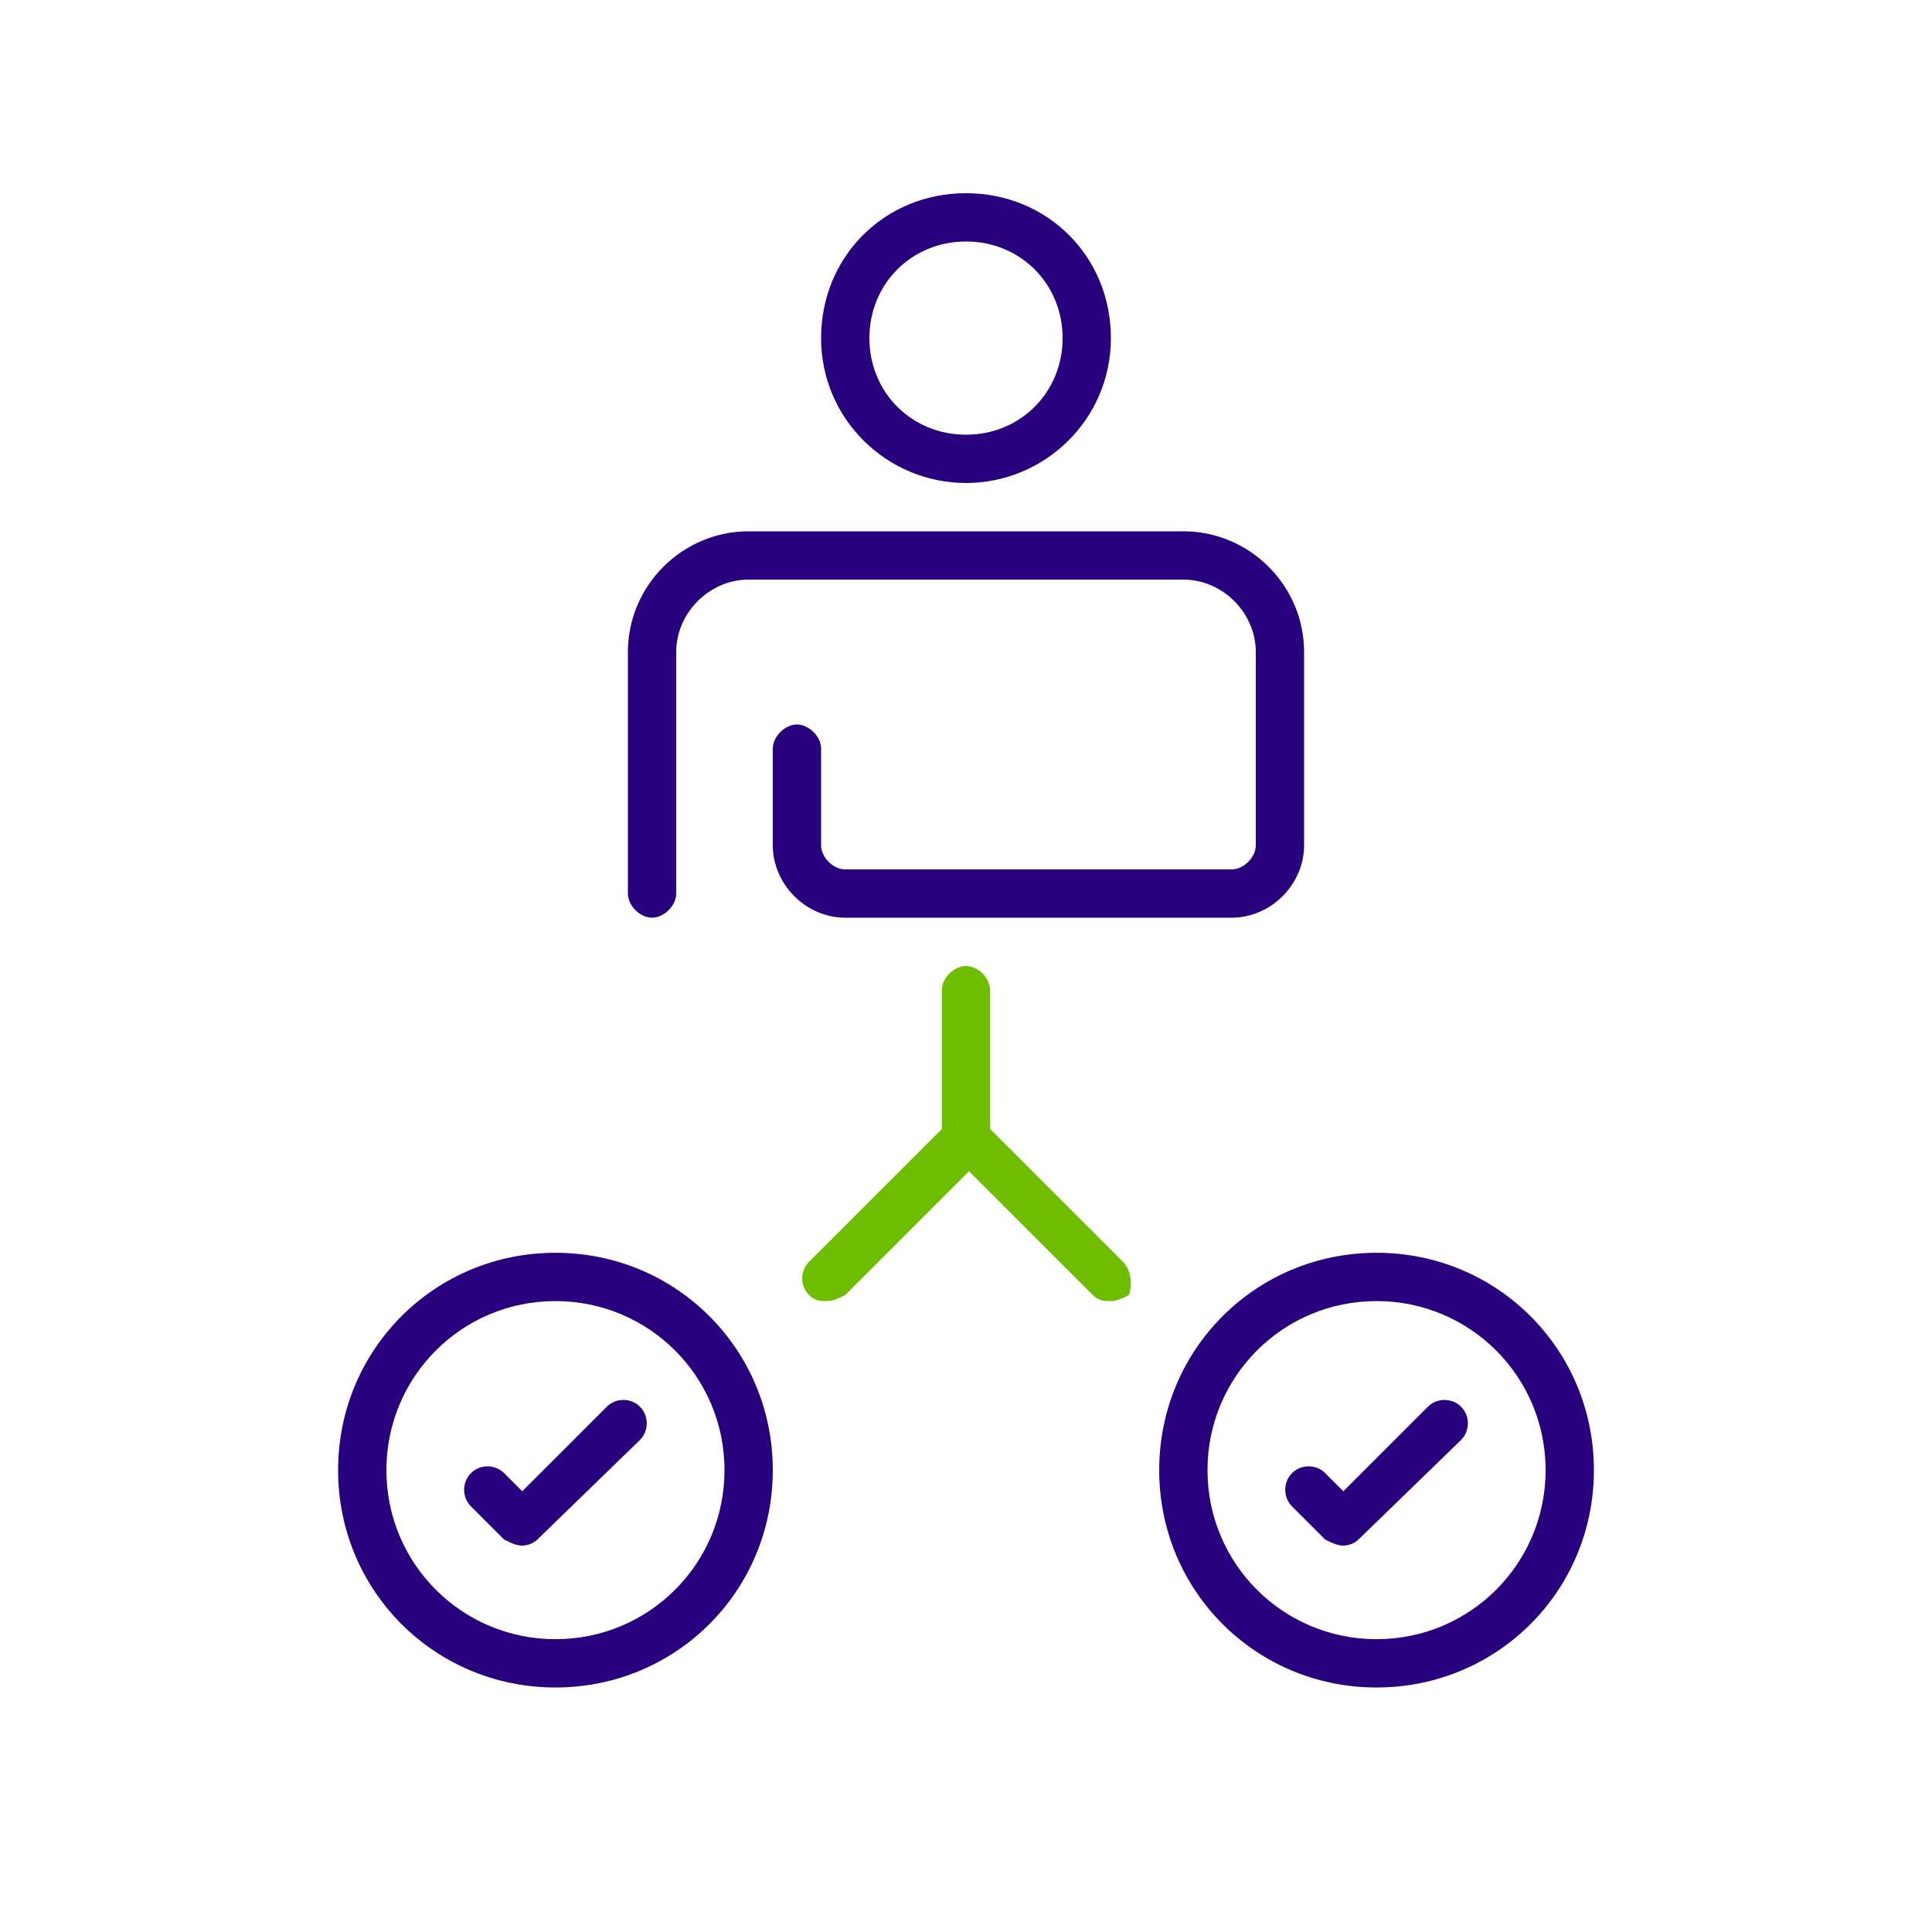
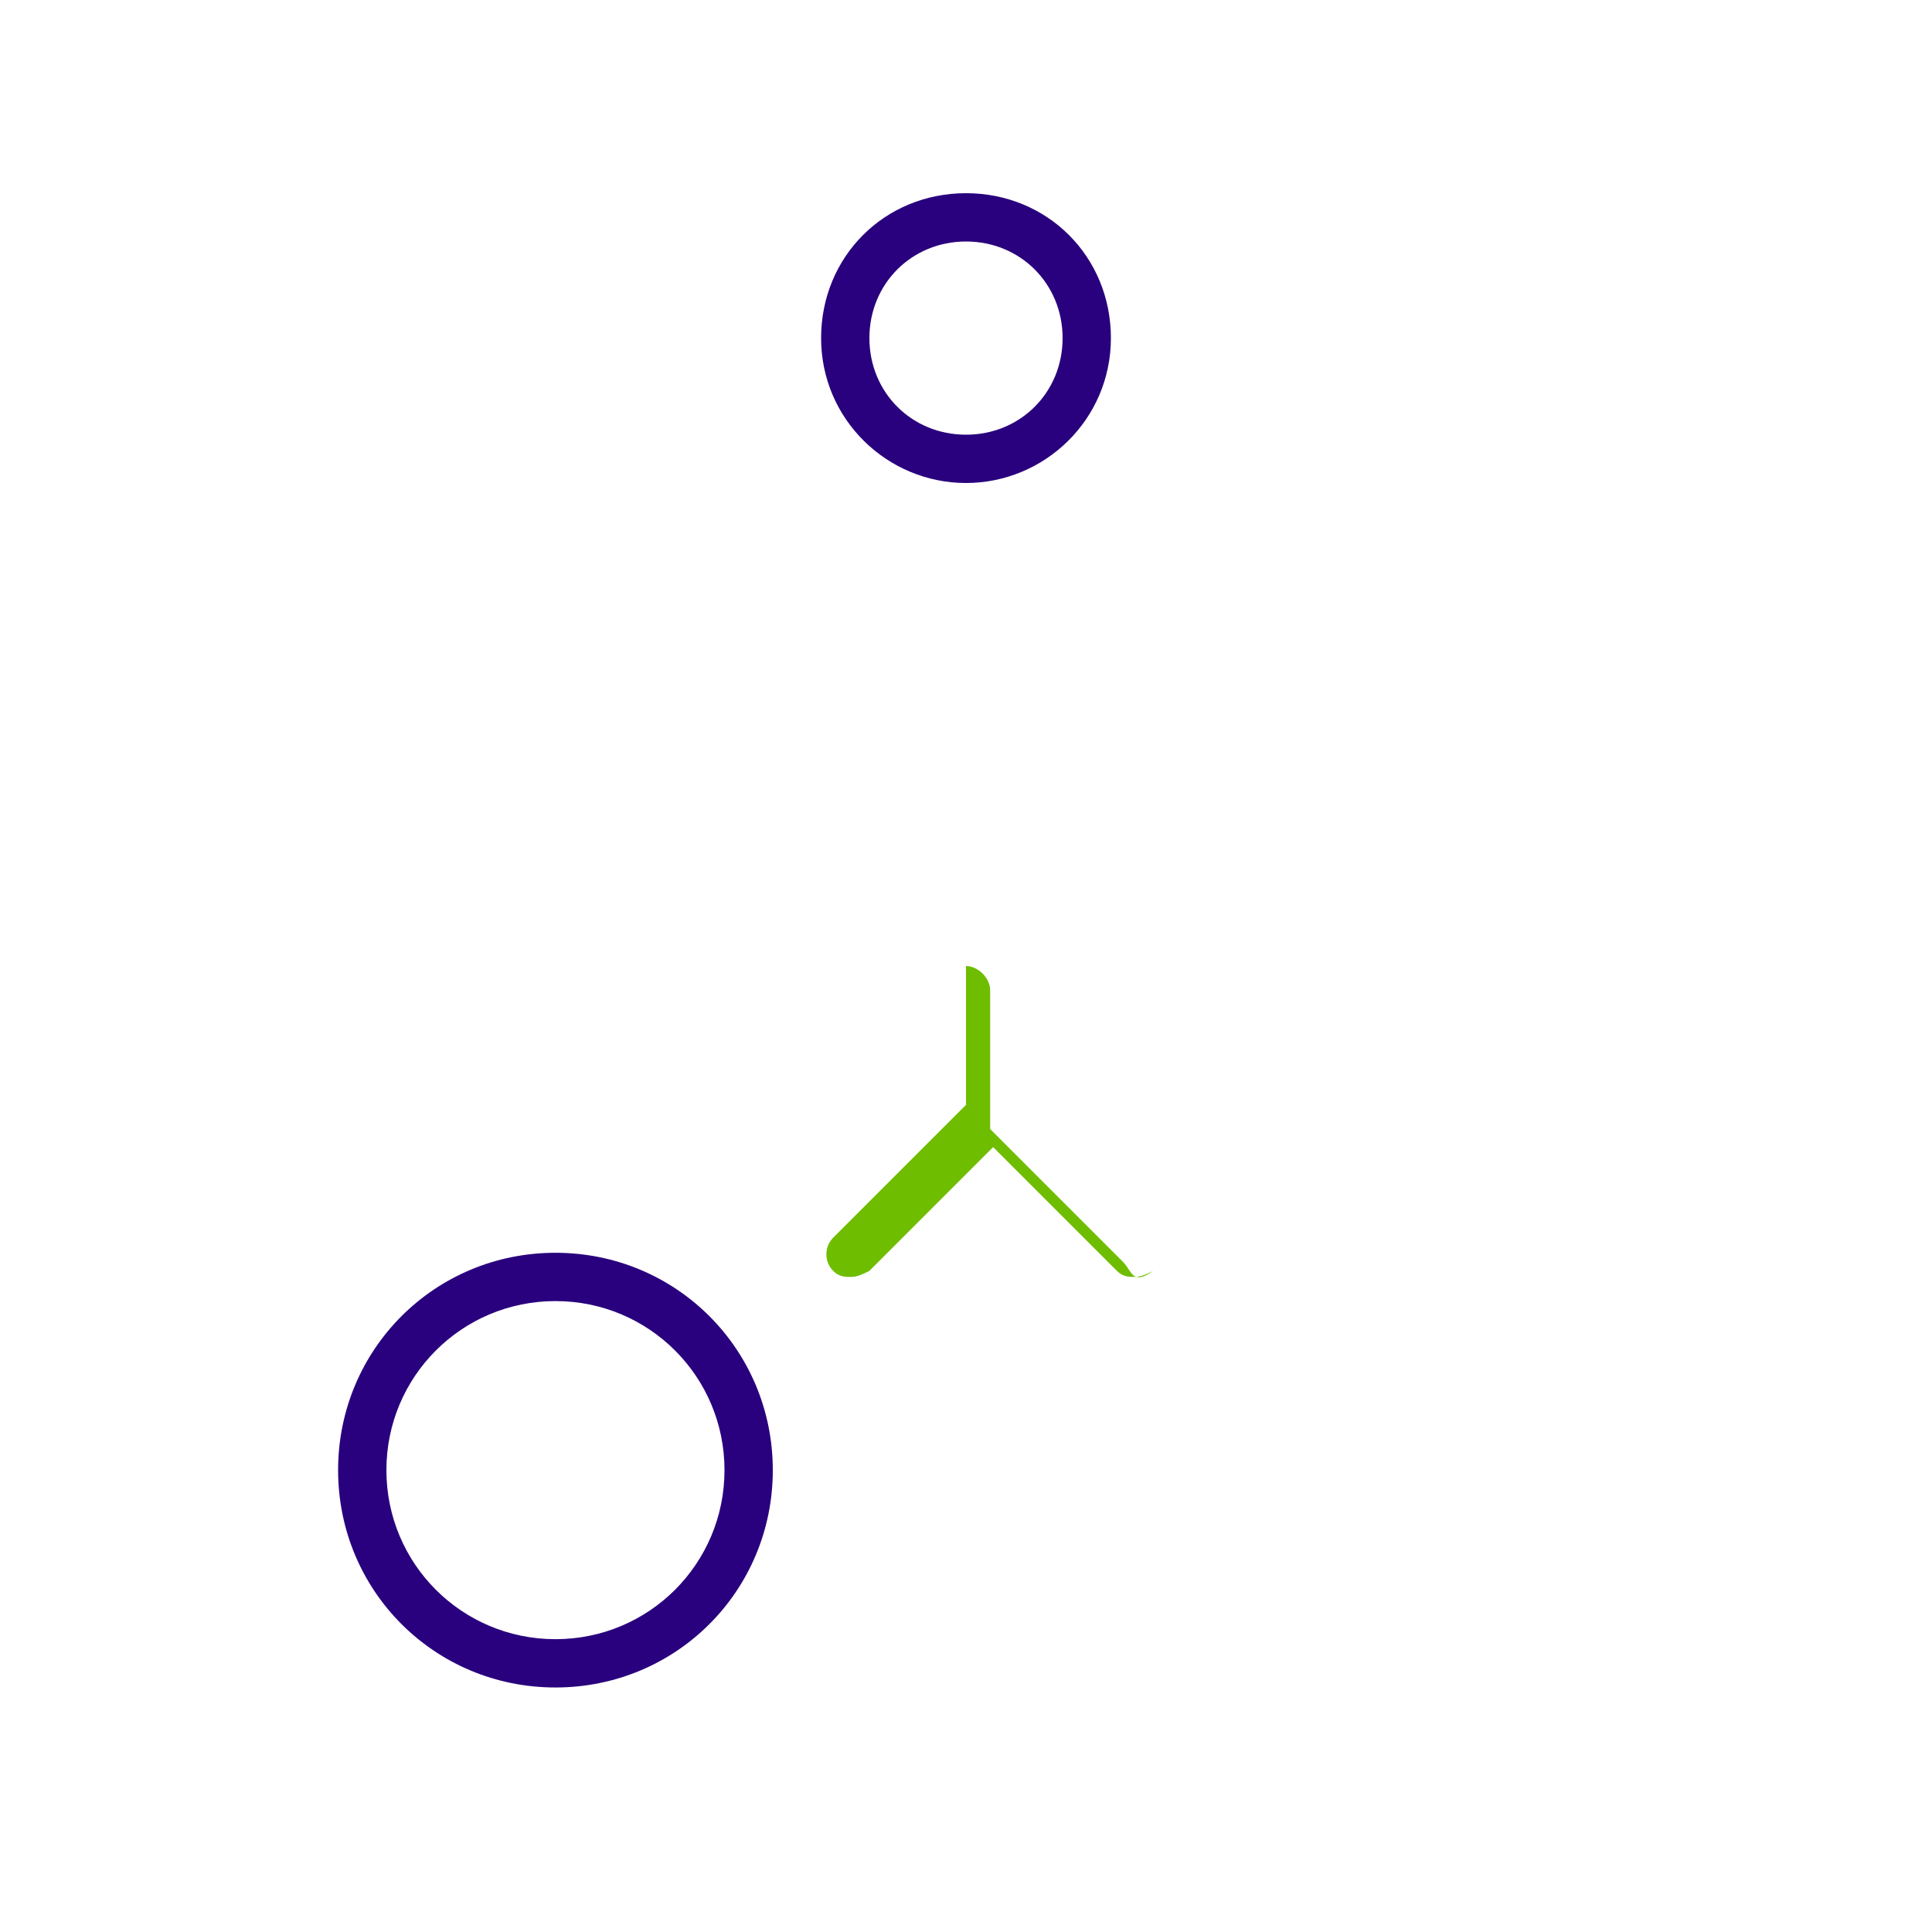
<svg xmlns="http://www.w3.org/2000/svg" version="1.1" id="Layer_1" x="0px" y="0px" viewBox="0 0 64 64" style="enable-background:new 0 0 64 64;" xml:space="preserve">
  <style type="text/css">
	.st0{fill:#29007D;}
	.st1{fill:#6FBD00;}
</style>
  <g>
    <g>
      <g>
        <g>
-           <path class="st0" d="M40.8,30.4H28c-1.3,0-2.4-1.1-2.4-2.4v-3.2c0-0.4,0.4-0.8,0.8-0.8s0.8,0.4,0.8,0.8V28      c0,0.4,0.4,0.8,0.8,0.8h12.8c0.4,0,0.8-0.4,0.8-0.8v-6.4c0-1.3-1.1-2.4-2.4-2.4H24.8c-1.3,0-2.4,1.1-2.4,2.4v8      c0,0.4-0.4,0.8-0.8,0.8s-0.8-0.4-0.8-0.8v-8c0-2.2,1.8-4,4-4h14.4c2.2,0,4,1.8,4,4V28C43.2,29.3,42.1,30.4,40.8,30.4z" />
-         </g>
+           </g>
        <g>
          <path class="st0" d="M32,8c1.8,0,3.2,1.4,3.2,3.2s-1.4,3.2-3.2,3.2s-3.2-1.4-3.2-3.2S30.2,8,32,8 M32,6.4      c-2.7,0-4.8,2.1-4.8,4.8S29.4,16,32,16s4.8-2.1,4.8-4.8S34.7,6.4,32,6.4L32,6.4z" />
        </g>
      </g>
      <g>
        <g>
          <path class="st0" d="M18.4,43.1c3.1,0,5.6,2.5,5.6,5.6s-2.5,5.6-5.6,5.6s-5.6-2.5-5.6-5.6S15.3,43.1,18.4,43.1 M18.4,41.5      c-4,0-7.2,3.2-7.2,7.2c0,4,3.2,7.2,7.2,7.2c4,0,7.2-3.2,7.2-7.2C25.6,44.7,22.4,41.5,18.4,41.5L18.4,41.5z" />
        </g>
        <g>
-           <path class="st0" d="M17.3,51.2L17.3,51.2c-0.2,0-0.4-0.1-0.6-0.2l-1.1-1.1c-0.3-0.3-0.3-0.8,0-1.1s0.8-0.3,1.1,0l0.6,0.6      l2.8-2.8c0.3-0.3,0.8-0.3,1.1,0s0.3,0.8,0,1.1L17.8,51C17.7,51.1,17.5,51.2,17.3,51.2z" />
-         </g>
+           </g>
      </g>
      <g>
        <g>
-           <path class="st0" d="M45.6,43.1c3.1,0,5.6,2.5,5.6,5.6s-2.5,5.6-5.6,5.6S40,51.8,40,48.7S42.5,43.1,45.6,43.1 M45.6,41.5      c-4,0-7.2,3.2-7.2,7.2c0,4,3.2,7.2,7.2,7.2c4,0,7.2-3.2,7.2-7.2C52.8,44.7,49.6,41.5,45.6,41.5L45.6,41.5z" />
-         </g>
+           </g>
        <g>
-           <path class="st0" d="M44.5,51.2L44.5,51.2c-0.2,0-0.4-0.1-0.6-0.2l-1.1-1.1c-0.3-0.3-0.3-0.8,0-1.1s0.8-0.3,1.1,0l0.6,0.6      l2.8-2.8c0.3-0.3,0.8-0.3,1.1,0s0.3,0.8,0,1.1L45,51C44.9,51.1,44.7,51.2,44.5,51.2z" />
-         </g>
+           </g>
      </g>
    </g>
-     <path class="st1" d="M37.2,41.8l-4.4-4.4v-4.6c0-0.4-0.4-0.8-0.8-0.8c-0.4,0-0.8,0.4-0.8,0.8v4.6l-4.4,4.4c-0.3,0.3-0.3,0.8,0,1.1   c0.2,0.2,0.4,0.2,0.6,0.2c0.2,0,0.4-0.1,0.6-0.2l4.1-4.1l4.1,4.1c0.2,0.2,0.4,0.2,0.6,0.2c0.2,0,0.4-0.1,0.6-0.2   C37.5,42.6,37.5,42.1,37.2,41.8z" />
+     <path class="st1" d="M37.2,41.8l-4.4-4.4v-4.6c0-0.4-0.4-0.8-0.8-0.8v4.6l-4.4,4.4c-0.3,0.3-0.3,0.8,0,1.1   c0.2,0.2,0.4,0.2,0.6,0.2c0.2,0,0.4-0.1,0.6-0.2l4.1-4.1l4.1,4.1c0.2,0.2,0.4,0.2,0.6,0.2c0.2,0,0.4-0.1,0.6-0.2   C37.5,42.6,37.5,42.1,37.2,41.8z" />
  </g>
</svg>